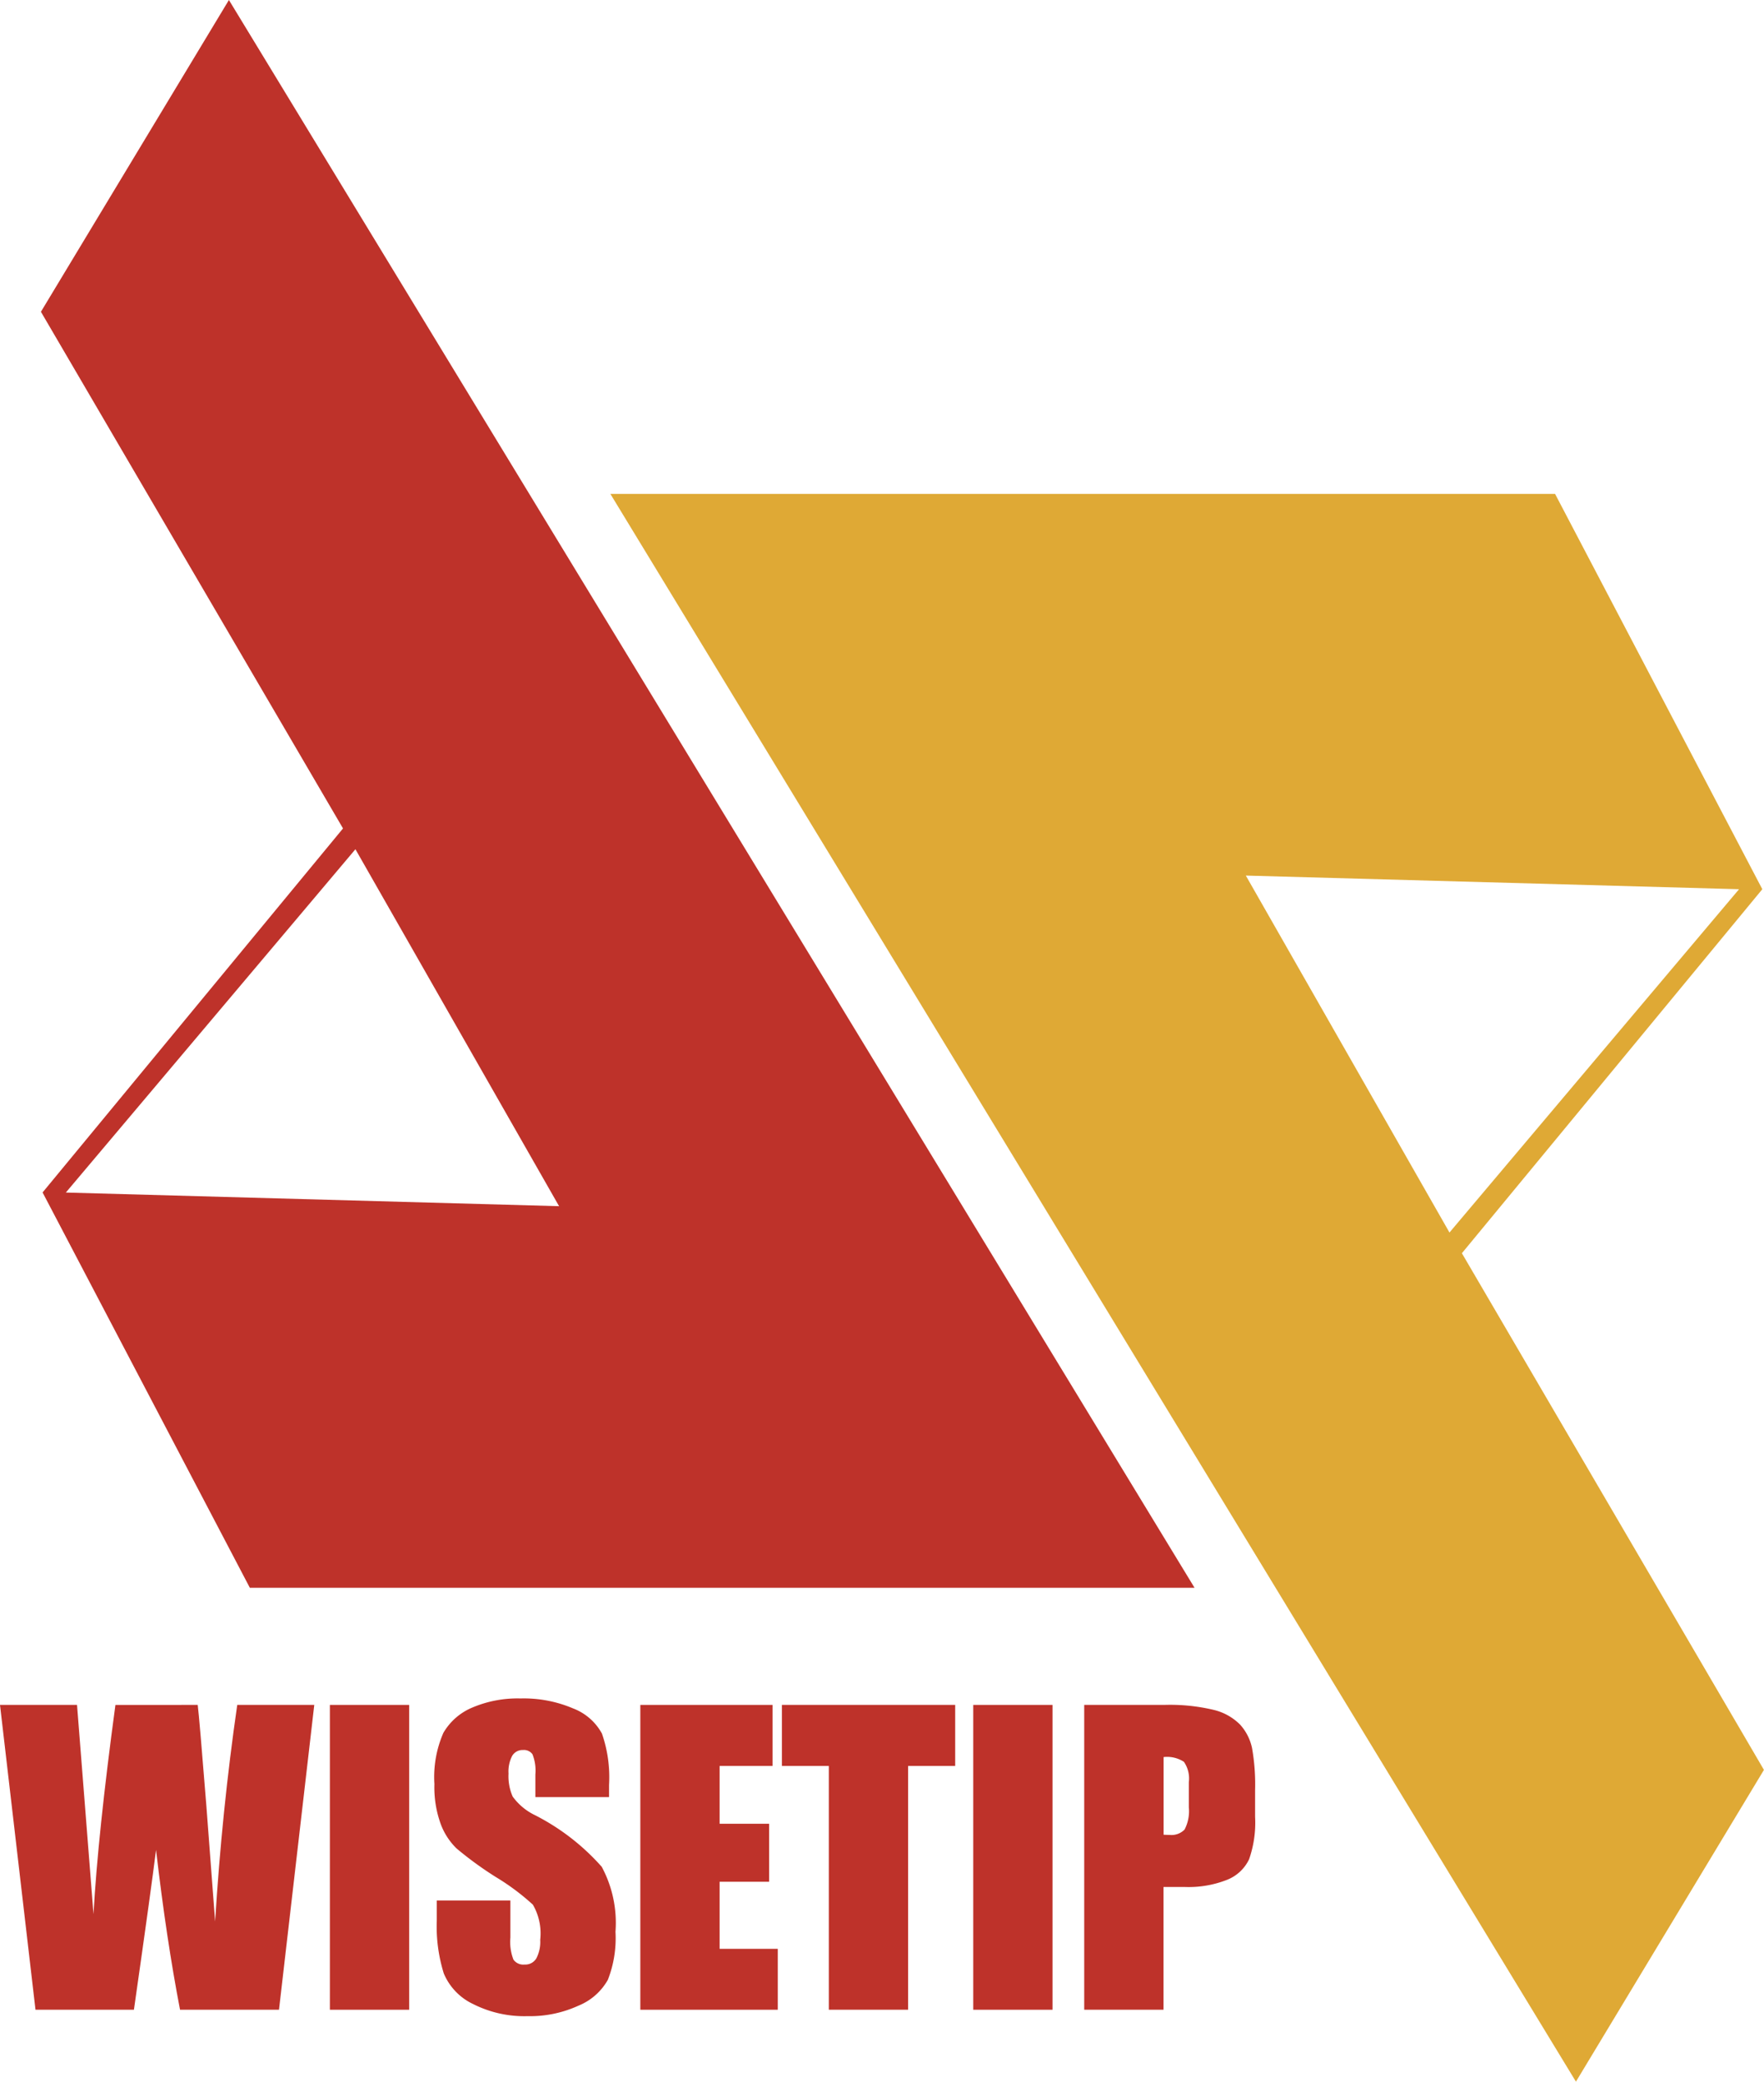
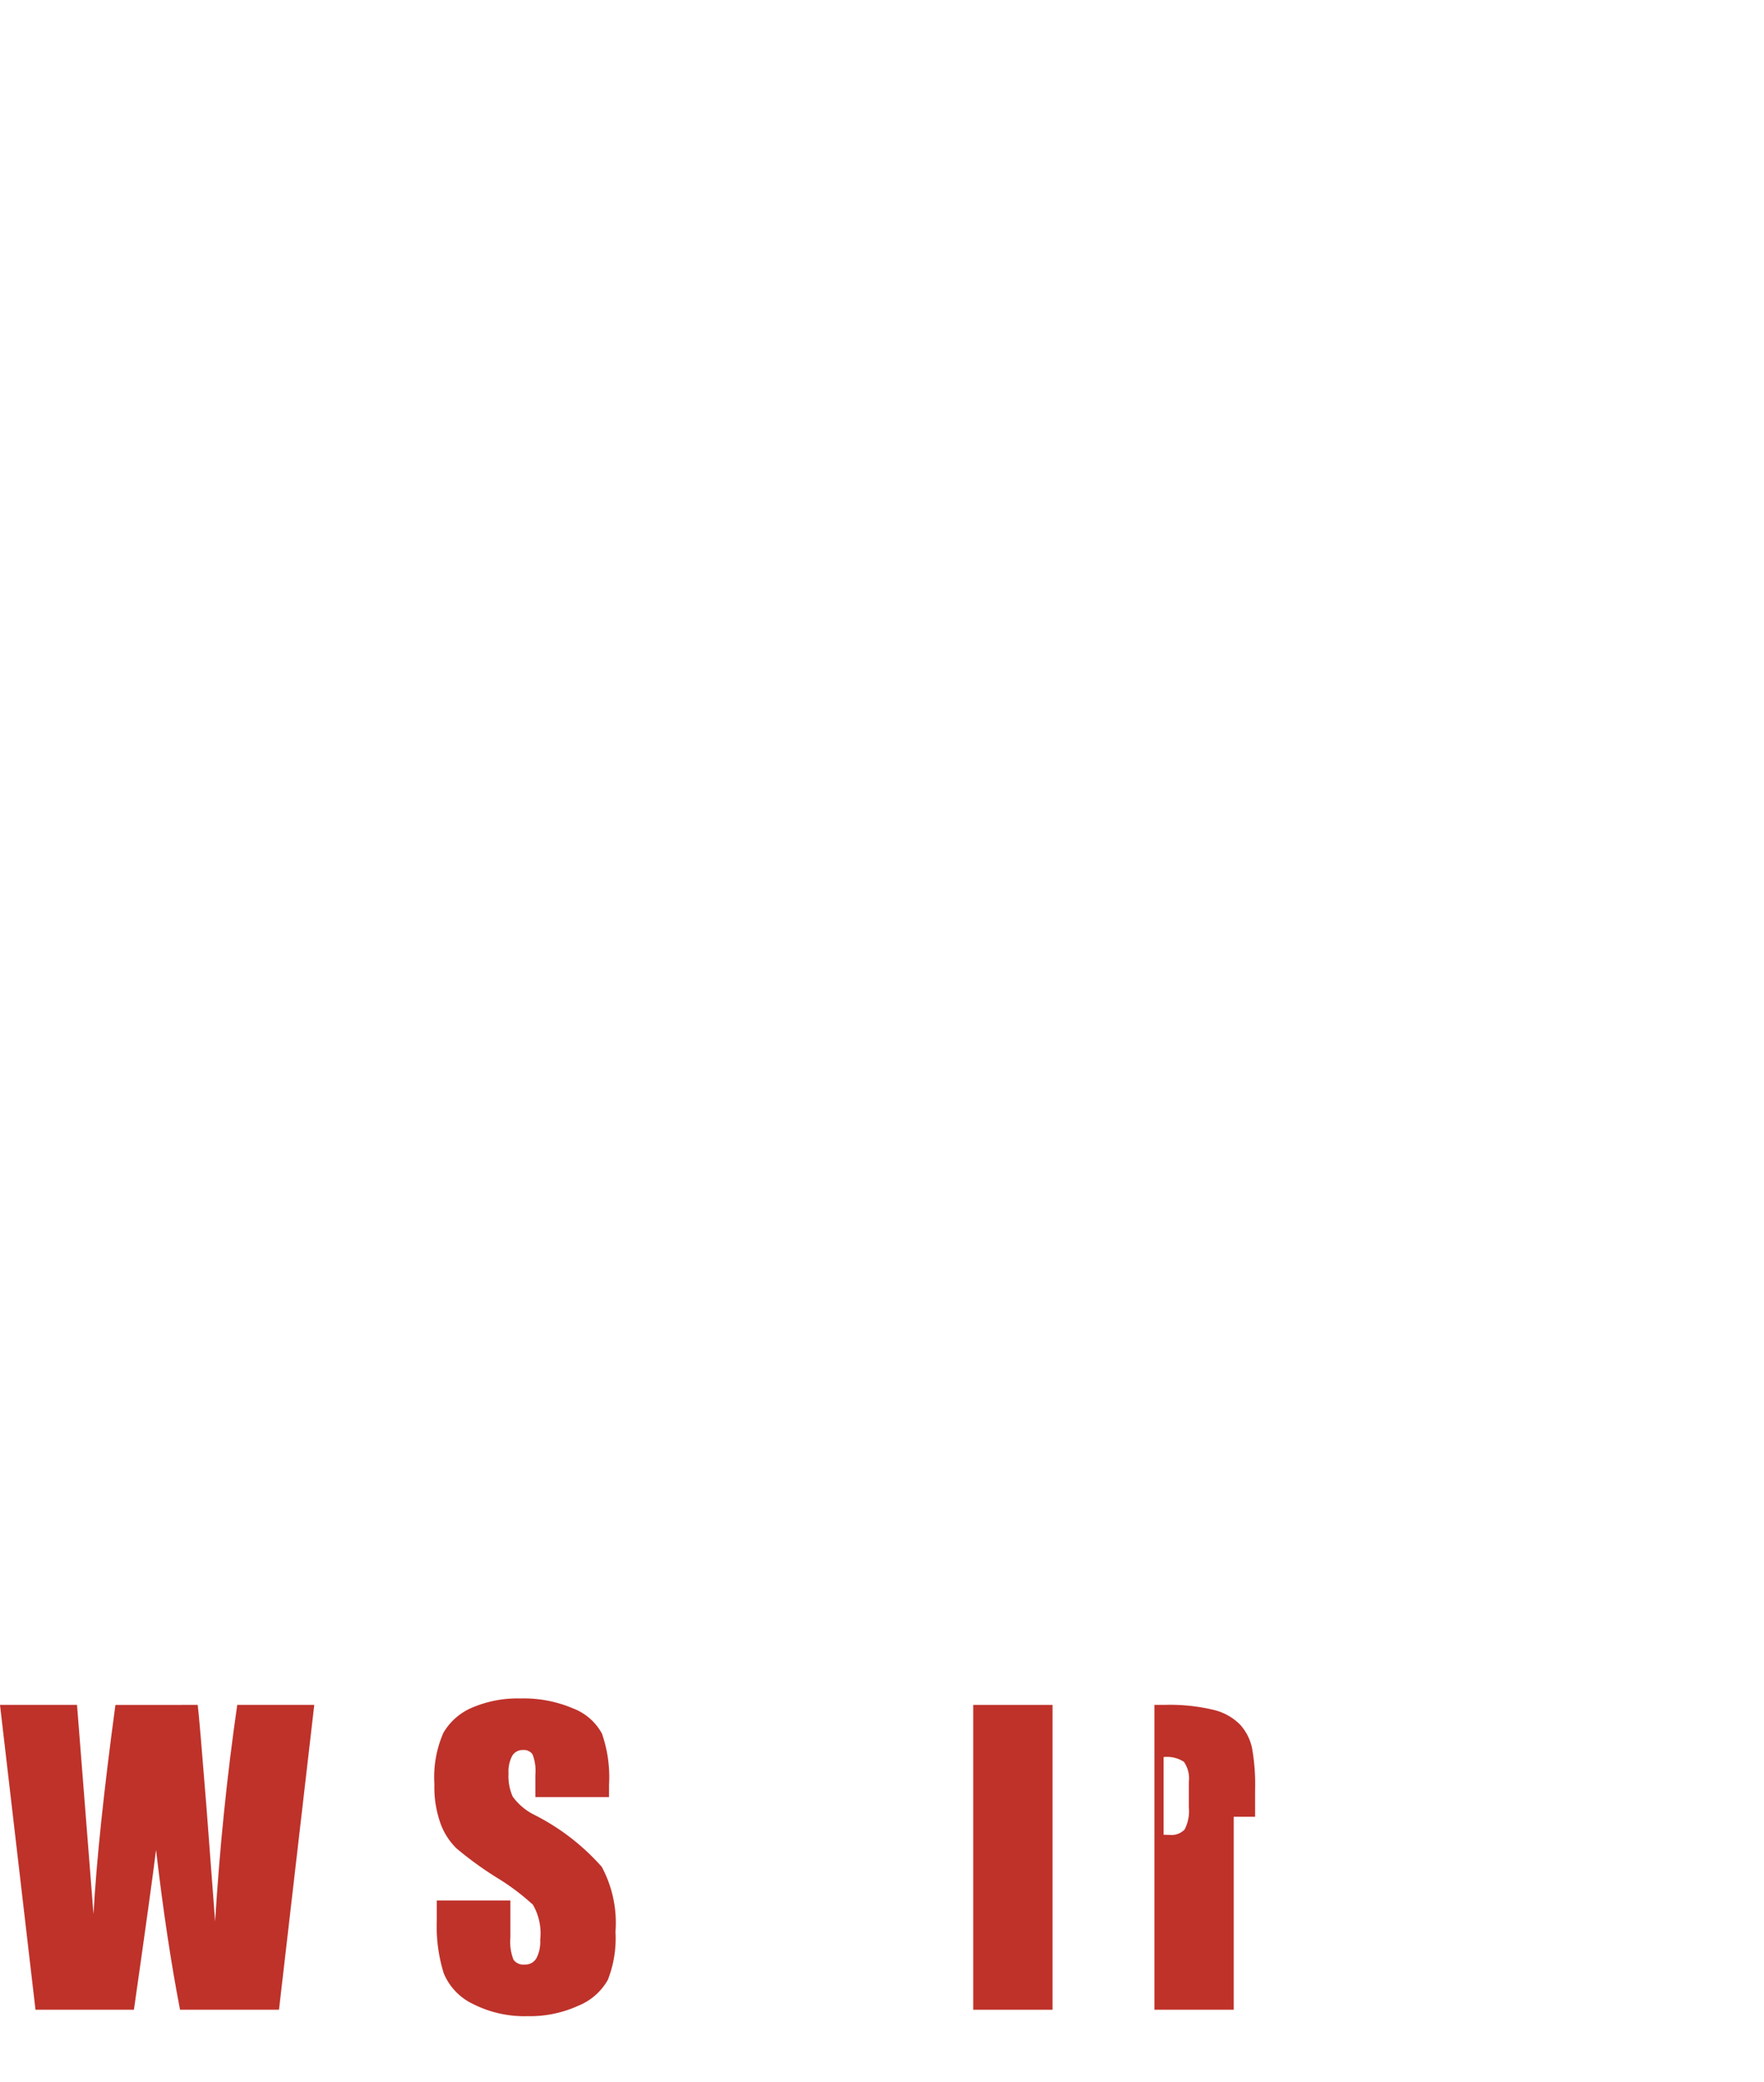
<svg xmlns="http://www.w3.org/2000/svg" width="74.317" height="87.68" viewBox="0 0 74.317 87.68">
  <g id="wisetip-logo" transform="translate(-199.37 -117.23)">
    <g id="Group_128" data-name="Group 128" transform="translate(199.37 188.775)">
      <path id="Path_52" data-name="Path 52" d="M212.61,470.86,211.124,483.7h-4.169q-.573-2.961-1.011-6.734-.2,1.617-.932,6.734h-4.147L199.37,470.86h3.245l.353,4.482.341,4.331q.186-3.363.924-8.813H207.7q.07.564.363,4.236l.37,4.886q.286-4.663.932-9.122Z" transform="translate(-199.37 -470.594)" fill="#be322a" />
-       <path id="Path_53" data-name="Path 53" d="M271.15,470.86V483.7h-3.34V470.86Z" transform="translate(-253.912 -470.594)" fill="#be322a" />
      <path id="Path_54" data-name="Path 54" d="M296.853,473.7h-3.1v-.952a1.865,1.865,0,0,0-.12-.849.436.436,0,0,0-.4-.183.505.505,0,0,0-.457.246,1.422,1.422,0,0,0-.154.745,2.119,2.119,0,0,0,.175.969,2.5,2.5,0,0,0,.944.786,9.523,9.523,0,0,1,2.808,2.173,4.985,4.985,0,0,1,.579,2.737,4.81,4.81,0,0,1-.321,2.023,2.5,2.5,0,0,1-1.241,1.09,4.9,4.9,0,0,1-2.142.441,4.781,4.781,0,0,1-2.289-.508,2.489,2.489,0,0,1-1.241-1.294,6.649,6.649,0,0,1-.294-2.23v-.841h3.1v1.564a2.062,2.062,0,0,0,.13.928.506.506,0,0,0,.465.207.541.541,0,0,0,.5-.262,1.5,1.5,0,0,0,.162-.778,2.413,2.413,0,0,0-.309-1.482,9.775,9.775,0,0,0-1.564-1.166,14.992,14.992,0,0,1-1.649-1.2,2.789,2.789,0,0,1-.67-1.032,4.545,4.545,0,0,1-.266-1.681,4.654,4.654,0,0,1,.378-2.157,2.536,2.536,0,0,1,1.218-1.066,4.864,4.864,0,0,1,2.031-.384,5.3,5.3,0,0,1,2.217.42,2.328,2.328,0,0,1,1.214,1.058,5.6,5.6,0,0,1,.3,2.169v.506Z" transform="translate(-271.198 -469.55)" fill="#be322a" />
-       <path id="Path_55" data-name="Path 55" d="M332.222,470.86h5.568v2.571h-2.23v2.435h2.085v2.443h-2.085v2.825h2.451V483.7H332.22V470.86Z" transform="translate(-305.243 -470.594)" fill="#be322a" />
-       <path id="Path_56" data-name="Path 56" d="M368.89,470.86v2.571h-1.984V483.7h-3.34V473.431H361.59V470.86Z" transform="translate(-328.648 -470.594)" fill="#be322a" />
      <path id="Path_57" data-name="Path 57" d="M404.63,470.86V483.7h-3.34V470.86Z" transform="translate(-360.287 -470.594)" fill="#be322a" />
-       <path id="Path_58" data-name="Path 58" d="M424.332,470.86h3.363a7.927,7.927,0,0,1,2.1.213,2.335,2.335,0,0,1,1.1.619,2.133,2.133,0,0,1,.5.979,8.784,8.784,0,0,1,.13,1.781v1.119a4.673,4.673,0,0,1-.254,1.793,1.733,1.733,0,0,1-.932.865,4.413,4.413,0,0,1-1.773.3h-.9V483.7h-3.34V470.86Zm3.338,2.2v3.267c.1.006.177.008.246.008a.77.77,0,0,0,.638-.225,1.674,1.674,0,0,0,.179-.94v-1.056a1.235,1.235,0,0,0-.207-.857A1.3,1.3,0,0,0,427.67,473.057Z" transform="translate(-378.648 -470.594)" fill="#be322a" />
+       <path id="Path_58" data-name="Path 58" d="M424.332,470.86h3.363a7.927,7.927,0,0,1,2.1.213,2.335,2.335,0,0,1,1.1.619,2.133,2.133,0,0,1,.5.979,8.784,8.784,0,0,1,.13,1.781v1.119h-.9V483.7h-3.34V470.86Zm3.338,2.2v3.267c.1.006.177.008.246.008a.77.77,0,0,0,.638-.225,1.674,1.674,0,0,0,.179-.94v-1.056a1.235,1.235,0,0,0-.207-.857A1.3,1.3,0,0,0,427.67,473.057Z" transform="translate(-378.648 -470.594)" fill="#be322a" />
    </g>
    <g id="Group_129" data-name="Group 129" transform="translate(201.094 117.23)">
-       <path id="Path_59" data-name="Path 59" d="M256.462,184.108h-39.8l-8.732-16.652,12.657-15.332L207.86,130.362l7.92-13.132ZM221.11,153l-12.2,14.46,20.78.575Z" transform="translate(-207.86 -117.23)" fill="#be322a" />
-       <path id="Path_60" data-name="Path 60" d="M326,219.67h39.8l8.732,16.652-12.657,15.332L374.6,273.416l-7.92,13.132Zm35.352,31.112,12.2-14.46-20.78-.575Z" transform="translate(-302.01 -198.868)" fill="#dfa935" />
-     </g>
+       </g>
  </g>
</svg>